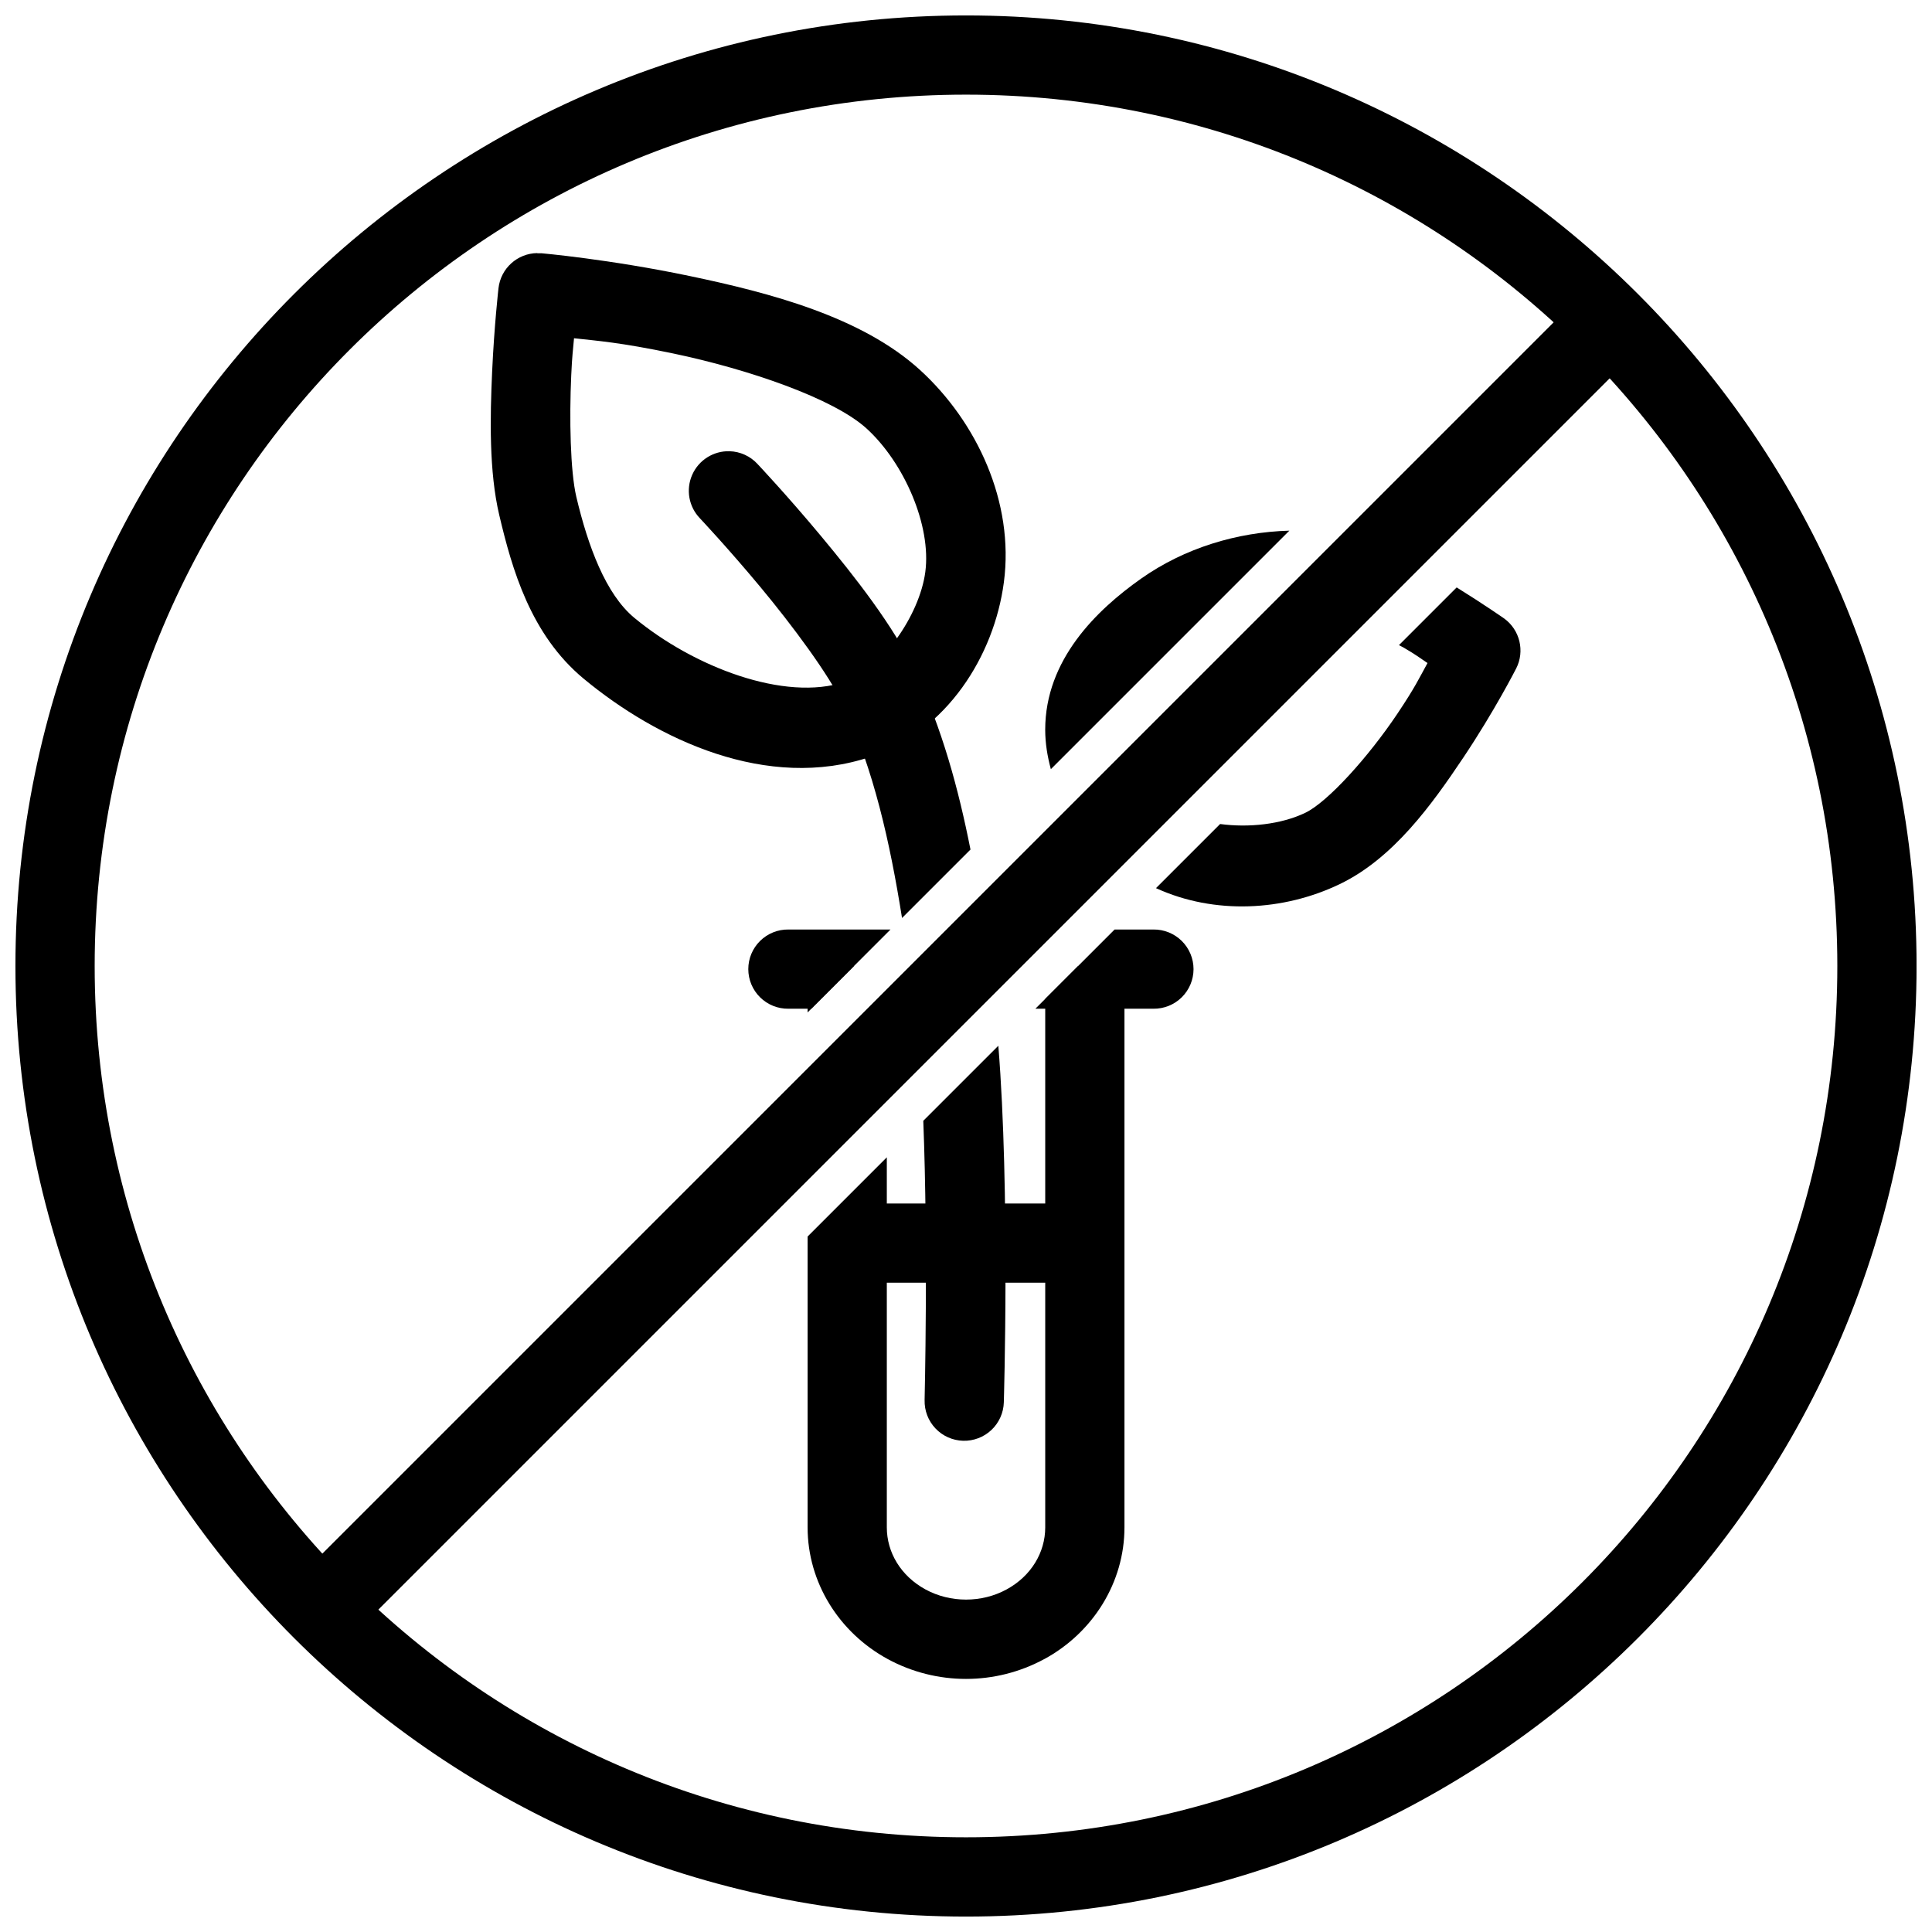
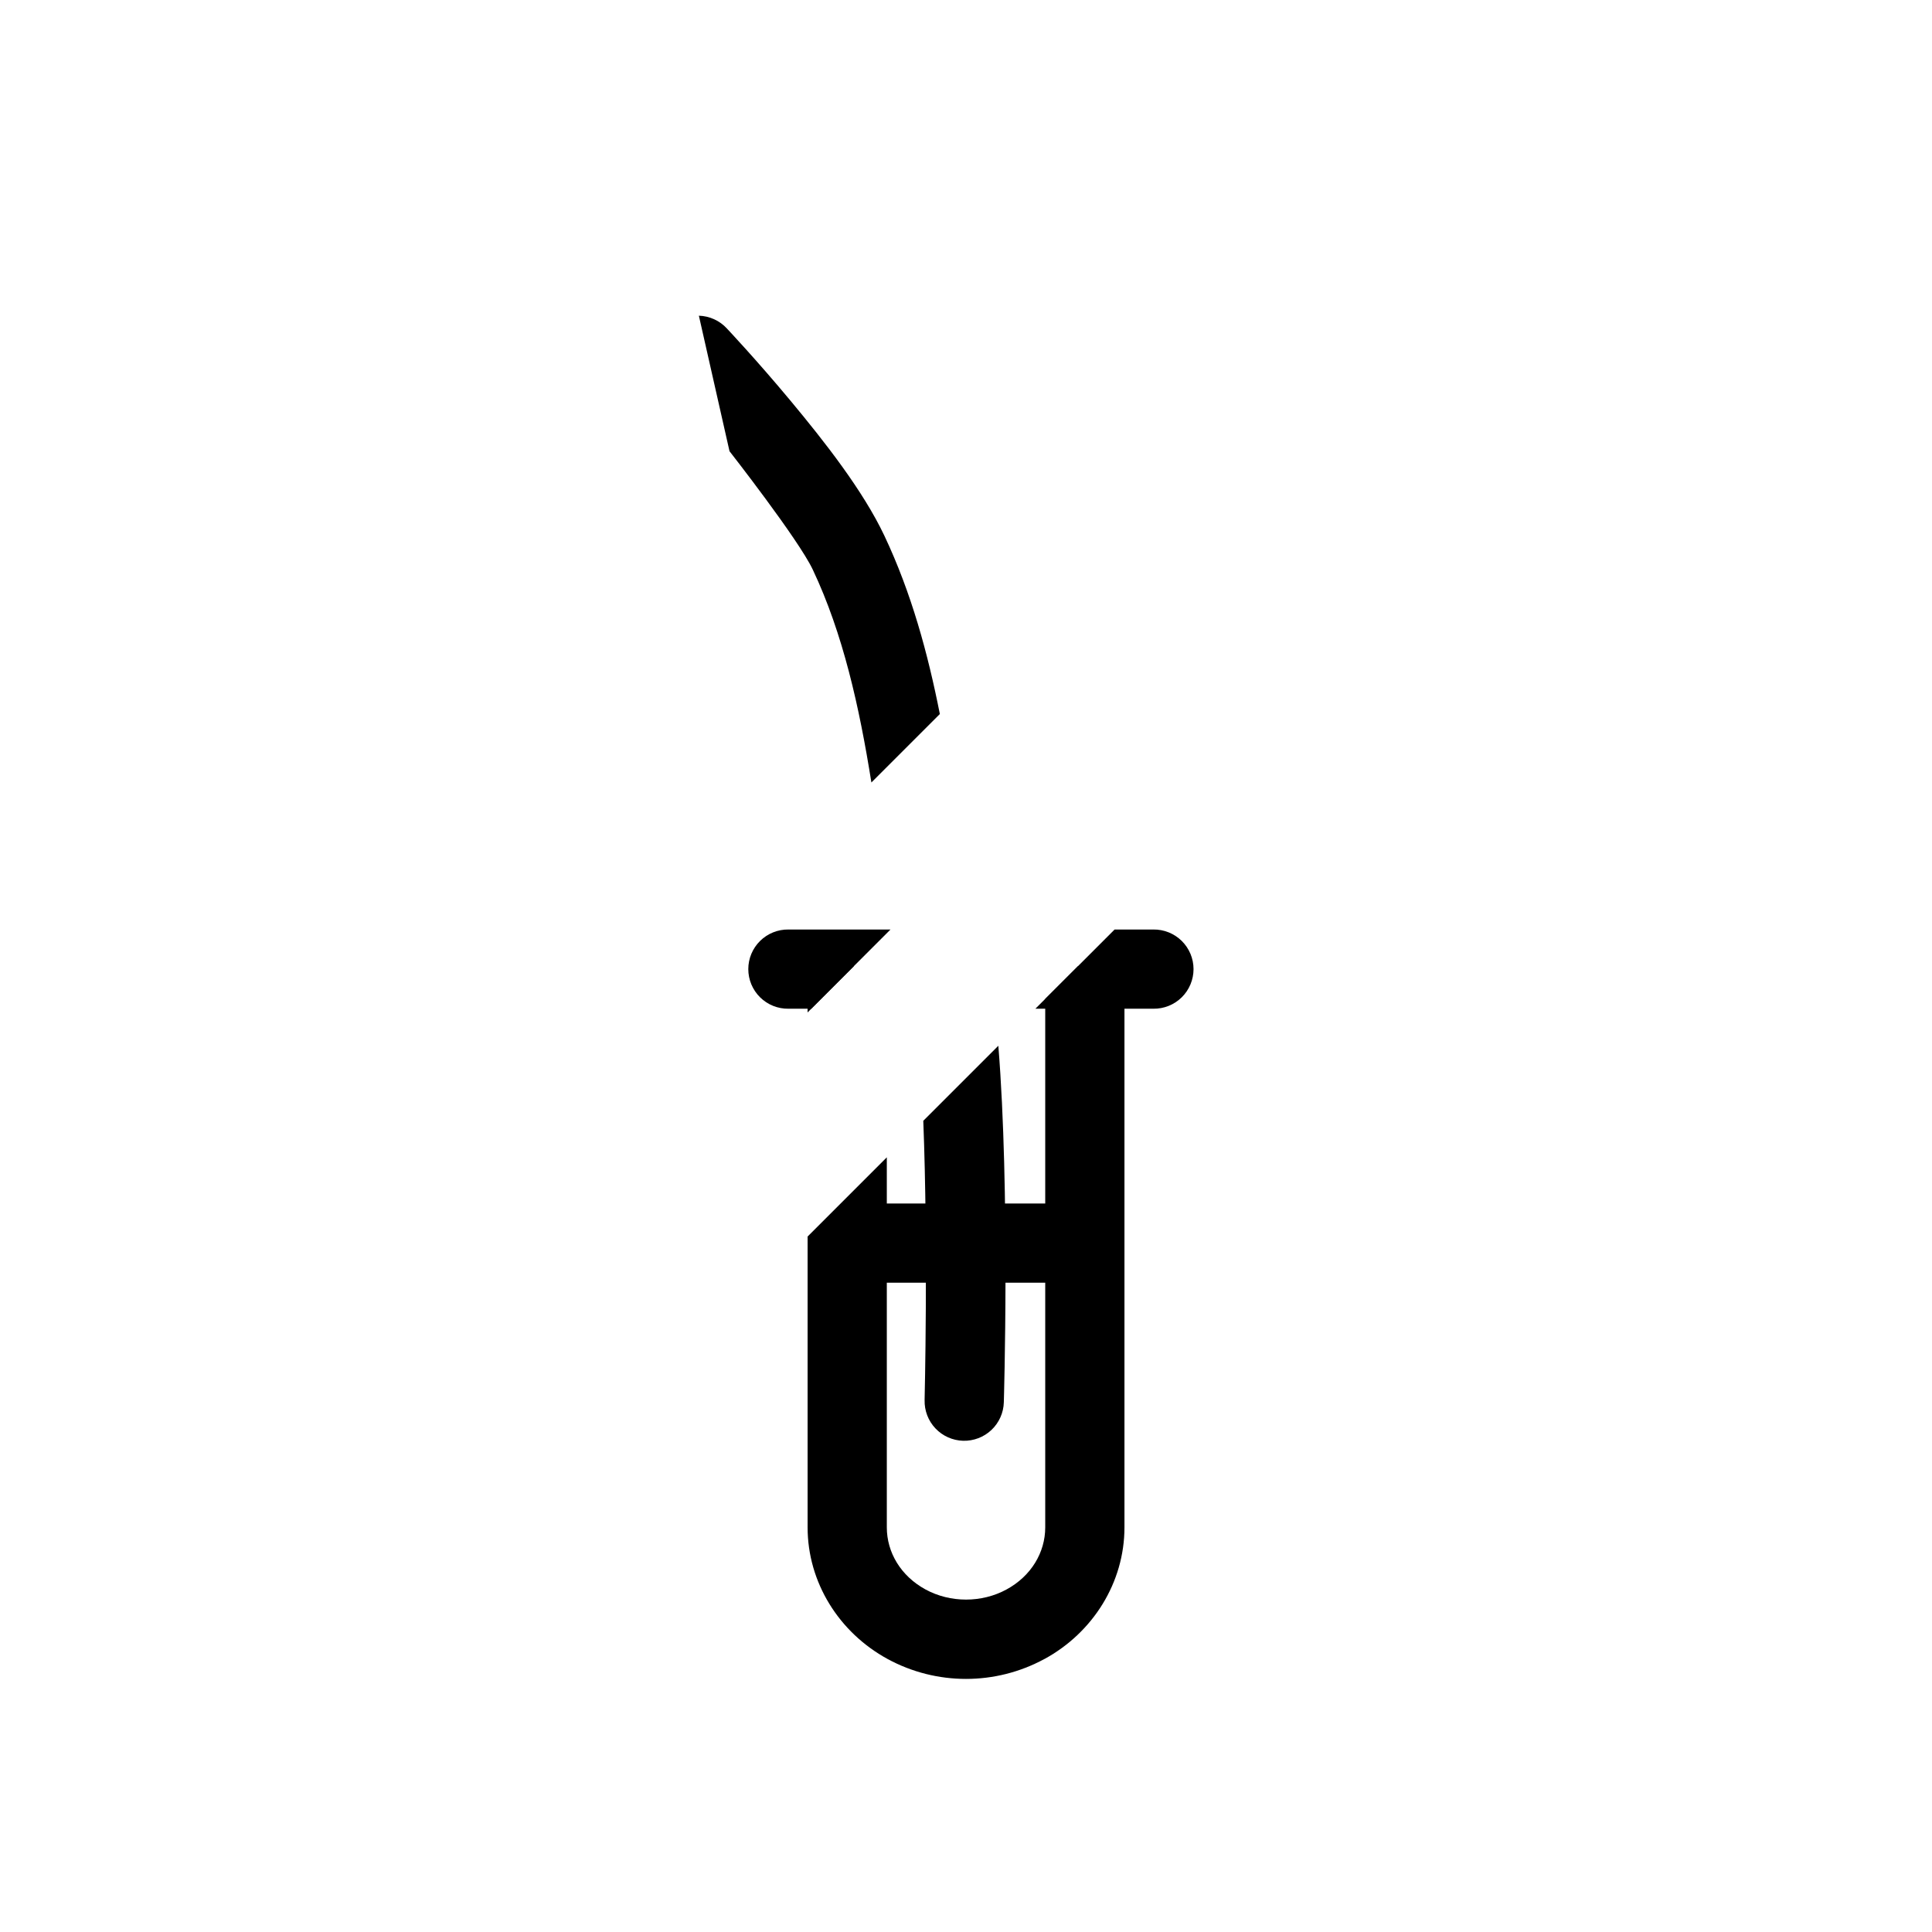
<svg xmlns="http://www.w3.org/2000/svg" width="800px" height="800px" version="1.1" viewBox="144 144 512 512">
  <defs>
    <clipPath id="a">
-       <path d="m148.09 148.09h503.81v503.81h-503.81z" />
-     </clipPath>
+       </clipPath>
  </defs>
  <g clip-path="url(#a)">
-     <path d="m400 148.09c-139 0-251.91 112.91-251.91 251.91s112.91 251.91 251.91 251.91 251.91-112.91 251.91-251.91-112.91-251.91-251.91-251.91zm0 20.992c127.65 0 230.91 103.26 230.91 230.91 0 127.65-103.26 230.91-230.91 230.91-127.65 0-230.91-103.26-230.91-230.91 0-127.65 103.26-230.91 230.91-230.91z" />
-   </g>
-   <path d="m337.33 263.58c-4.266-0.117-8.176 2.359-9.895 6.266-1.719 3.902-0.902 8.461 2.066 11.527 0 0 7.387 7.836 15.949 18.121s18.266 23.348 22.059 31.367c8.039 17 12.344 36.395 15.539 56.418l18.141-18.141c-3.176-16.066-7.527-32.082-14.699-47.254-5.648-11.949-15.895-24.988-24.906-35.812s-16.832-19.105-16.832-19.105v-0.004c-1.914-2.082-4.594-3.301-7.422-3.383zm71.238 157.56-19.887 19.883c1.32 33.828 0.348 74.004 0.348 74.004l0.004 0.004c-0.078 2.785 0.953 5.484 2.867 7.508 1.914 2.023 4.555 3.203 7.34 3.281 2.785 0.074 5.484-0.957 7.508-2.871 2.023-1.918 3.203-4.559 3.277-7.34 0 0 1.668-56.133-1.457-94.465z" fill-rule="evenodd" />
-   <path d="m286.39 211.07c-5.289 0.07-9.703 4.07-10.289 9.328 0 0-1.121 9.859-1.68 22.078-0.559 12.219-0.832 26.512 1.887 38.027 3.367 14.258 8.289 31.684 22.367 43.355 19.523 16.199 48.699 29.887 76.016 20.707 20.211-6.797 32.758-26.711 35.344-46.25 2.816-21.273-7.203-42.535-22.18-56.23-15.465-14.141-39.914-20.508-61.133-24.949-21.219-4.441-39.277-6.027-39.277-6.027l-0.008 0.004c-0.348-0.02-0.699-0.02-1.047 0zm9.738 22.57c6.102 0.684 12.117 1.07 26.301 4.039 19.855 4.156 42.516 11.918 51.25 19.906 9.988 9.133 17.16 25.73 15.539 37.984-1.535 11.598-11.652 25.895-21.219 29.109-16.039 5.394-40.25-3.969-55.926-16.973-7.547-6.262-12.246-18.949-15.336-32.02-1.609-6.82-1.875-20.789-1.352-32.246 0.25-5.426 0.422-6.117 0.738-9.801z" fill-rule="evenodd" />
-   <path d="m485.69 284.63c-13.871 0.379-27.809 4.625-39.258 12.691-11.824 8.328-25.441 21.523-25.441 40.059 0 3.641 0.594 7.102 1.496 10.457l63.203-63.203zm44.34 15.047-15.293 15.293c0.398 0.23 0.84 0.41 1.23 0.641 3.574 2.102 3.863 2.453 6.336 4.102-2.191 3.981-3.254 6.375-7.996 13.449-7.586 11.324-18.395 23.359-24.395 26.238-6.418 3.082-14.988 3.988-22.57 2.973l-16.996 16.992c15.539 7.117 33.84 6.07 48.668-1.051 14.191-6.816 24.379-21 32.738-33.477 8.359-12.477 14.043-23.676 14.043-23.676h0.004c2.34-4.59 1-10.199-3.16-13.242 0 0-5.547-3.871-12.609-8.242z" fill-rule="evenodd" />
+     </g>
+   <path d="m337.33 263.58s18.266 23.348 22.059 31.367c8.039 17 12.344 36.395 15.539 56.418l18.141-18.141c-3.176-16.066-7.527-32.082-14.699-47.254-5.648-11.949-15.895-24.988-24.906-35.812s-16.832-19.105-16.832-19.105v-0.004c-1.914-2.082-4.594-3.301-7.422-3.383zm71.238 157.56-19.887 19.883c1.32 33.828 0.348 74.004 0.348 74.004l0.004 0.004c-0.078 2.785 0.953 5.484 2.867 7.508 1.914 2.023 4.555 3.203 7.34 3.281 2.785 0.074 5.484-0.957 7.508-2.871 2.023-1.918 3.203-4.559 3.277-7.34 0 0 1.668-56.133-1.457-94.465z" fill-rule="evenodd" />
  <path d="m358.02 400.01v12.301l12.301-12.301zm71.688 0-8.711 8.711v140.05c0 6.629-3.703 12.891-10.27 16.461-6.562 3.57-14.879 3.57-21.441 0-6.566-3.57-10.27-9.832-10.27-16.461v-98.07l-20.992 20.992v77.078c0 14.559 8.301 27.863 21.219 34.891 12.922 7.023 28.594 7.023 41.512 0h0.02c12.918-7.027 21.219-20.332 21.219-34.891v-148.77h-12.281z" />
  <path d="m352.95 390.33c-2.809-0.039-5.516 1.051-7.516 3.023-2 1.973-3.129 4.664-3.129 7.473s1.129 5.504 3.129 7.477c2 1.973 4.707 3.059 7.516 3.019h6.047l20.992-20.992zm86.43 0-20.992 20.992h31.262c2.812 0.039 5.519-1.047 7.519-3.019 2-1.973 3.129-4.668 3.129-7.477s-1.129-5.5-3.129-7.473c-2-1.973-4.707-3.062-7.519-3.023z" fill-rule="evenodd" />
  <path d="m368.51 462.98v15.742c0 1.84-0.367 3.57-0.941 5.207l-0.004 0.004c0.316 0.012 0.629 0.012 0.945 0h60.371c2.809 0.039 5.519-1.051 7.519-3.023 2-1.973 3.125-4.664 3.125-7.473 0-2.812-1.125-5.504-3.125-7.477s-4.711-3.059-7.519-3.019h-60.371z" fill-rule="evenodd" />
-   <path d="m567.73 221.48c-2.723 0.078-5.312 1.207-7.215 3.156l-335.88 335.88c-2.031 1.953-3.195 4.644-3.223 7.465-0.027 2.816 1.082 5.531 3.074 7.523 1.996 1.996 4.707 3.102 7.527 3.074 2.82-0.027 5.508-1.188 7.465-3.219l335.87-335.87v-0.004c3.09-3.019 4.012-7.625 2.328-11.602-1.684-3.977-5.637-6.516-9.953-6.398z" fill-rule="evenodd" />
</svg>